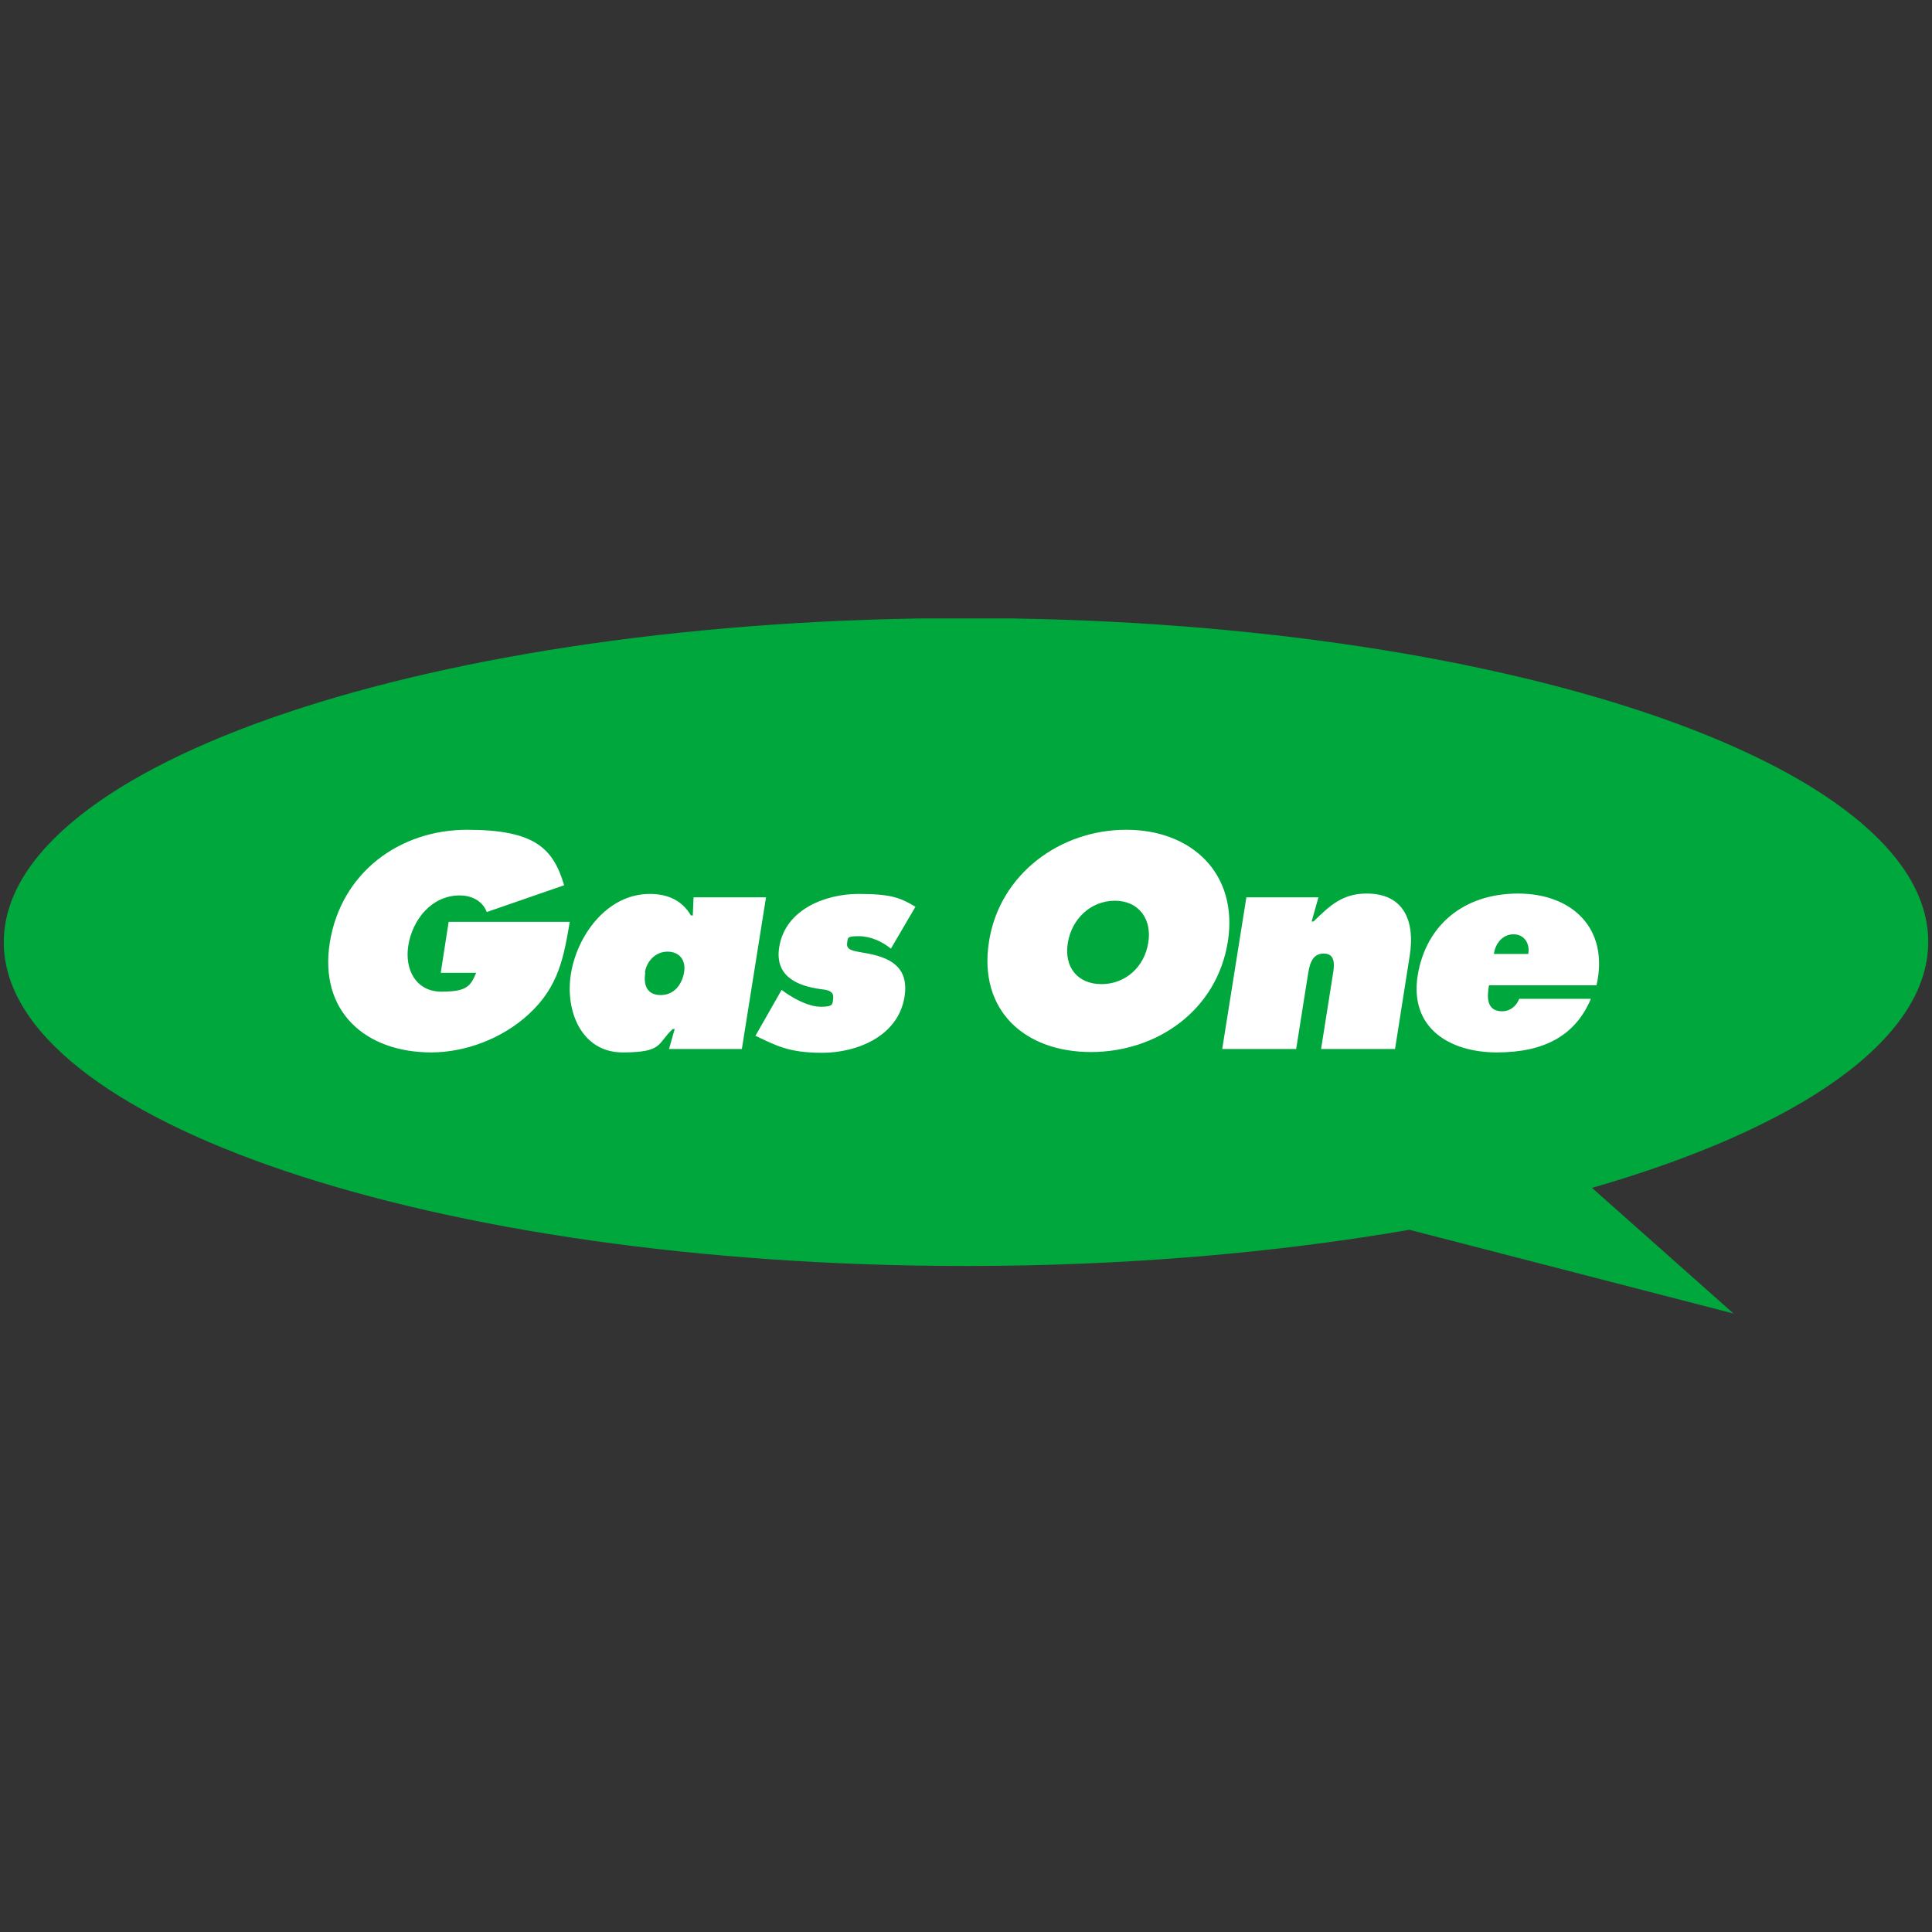
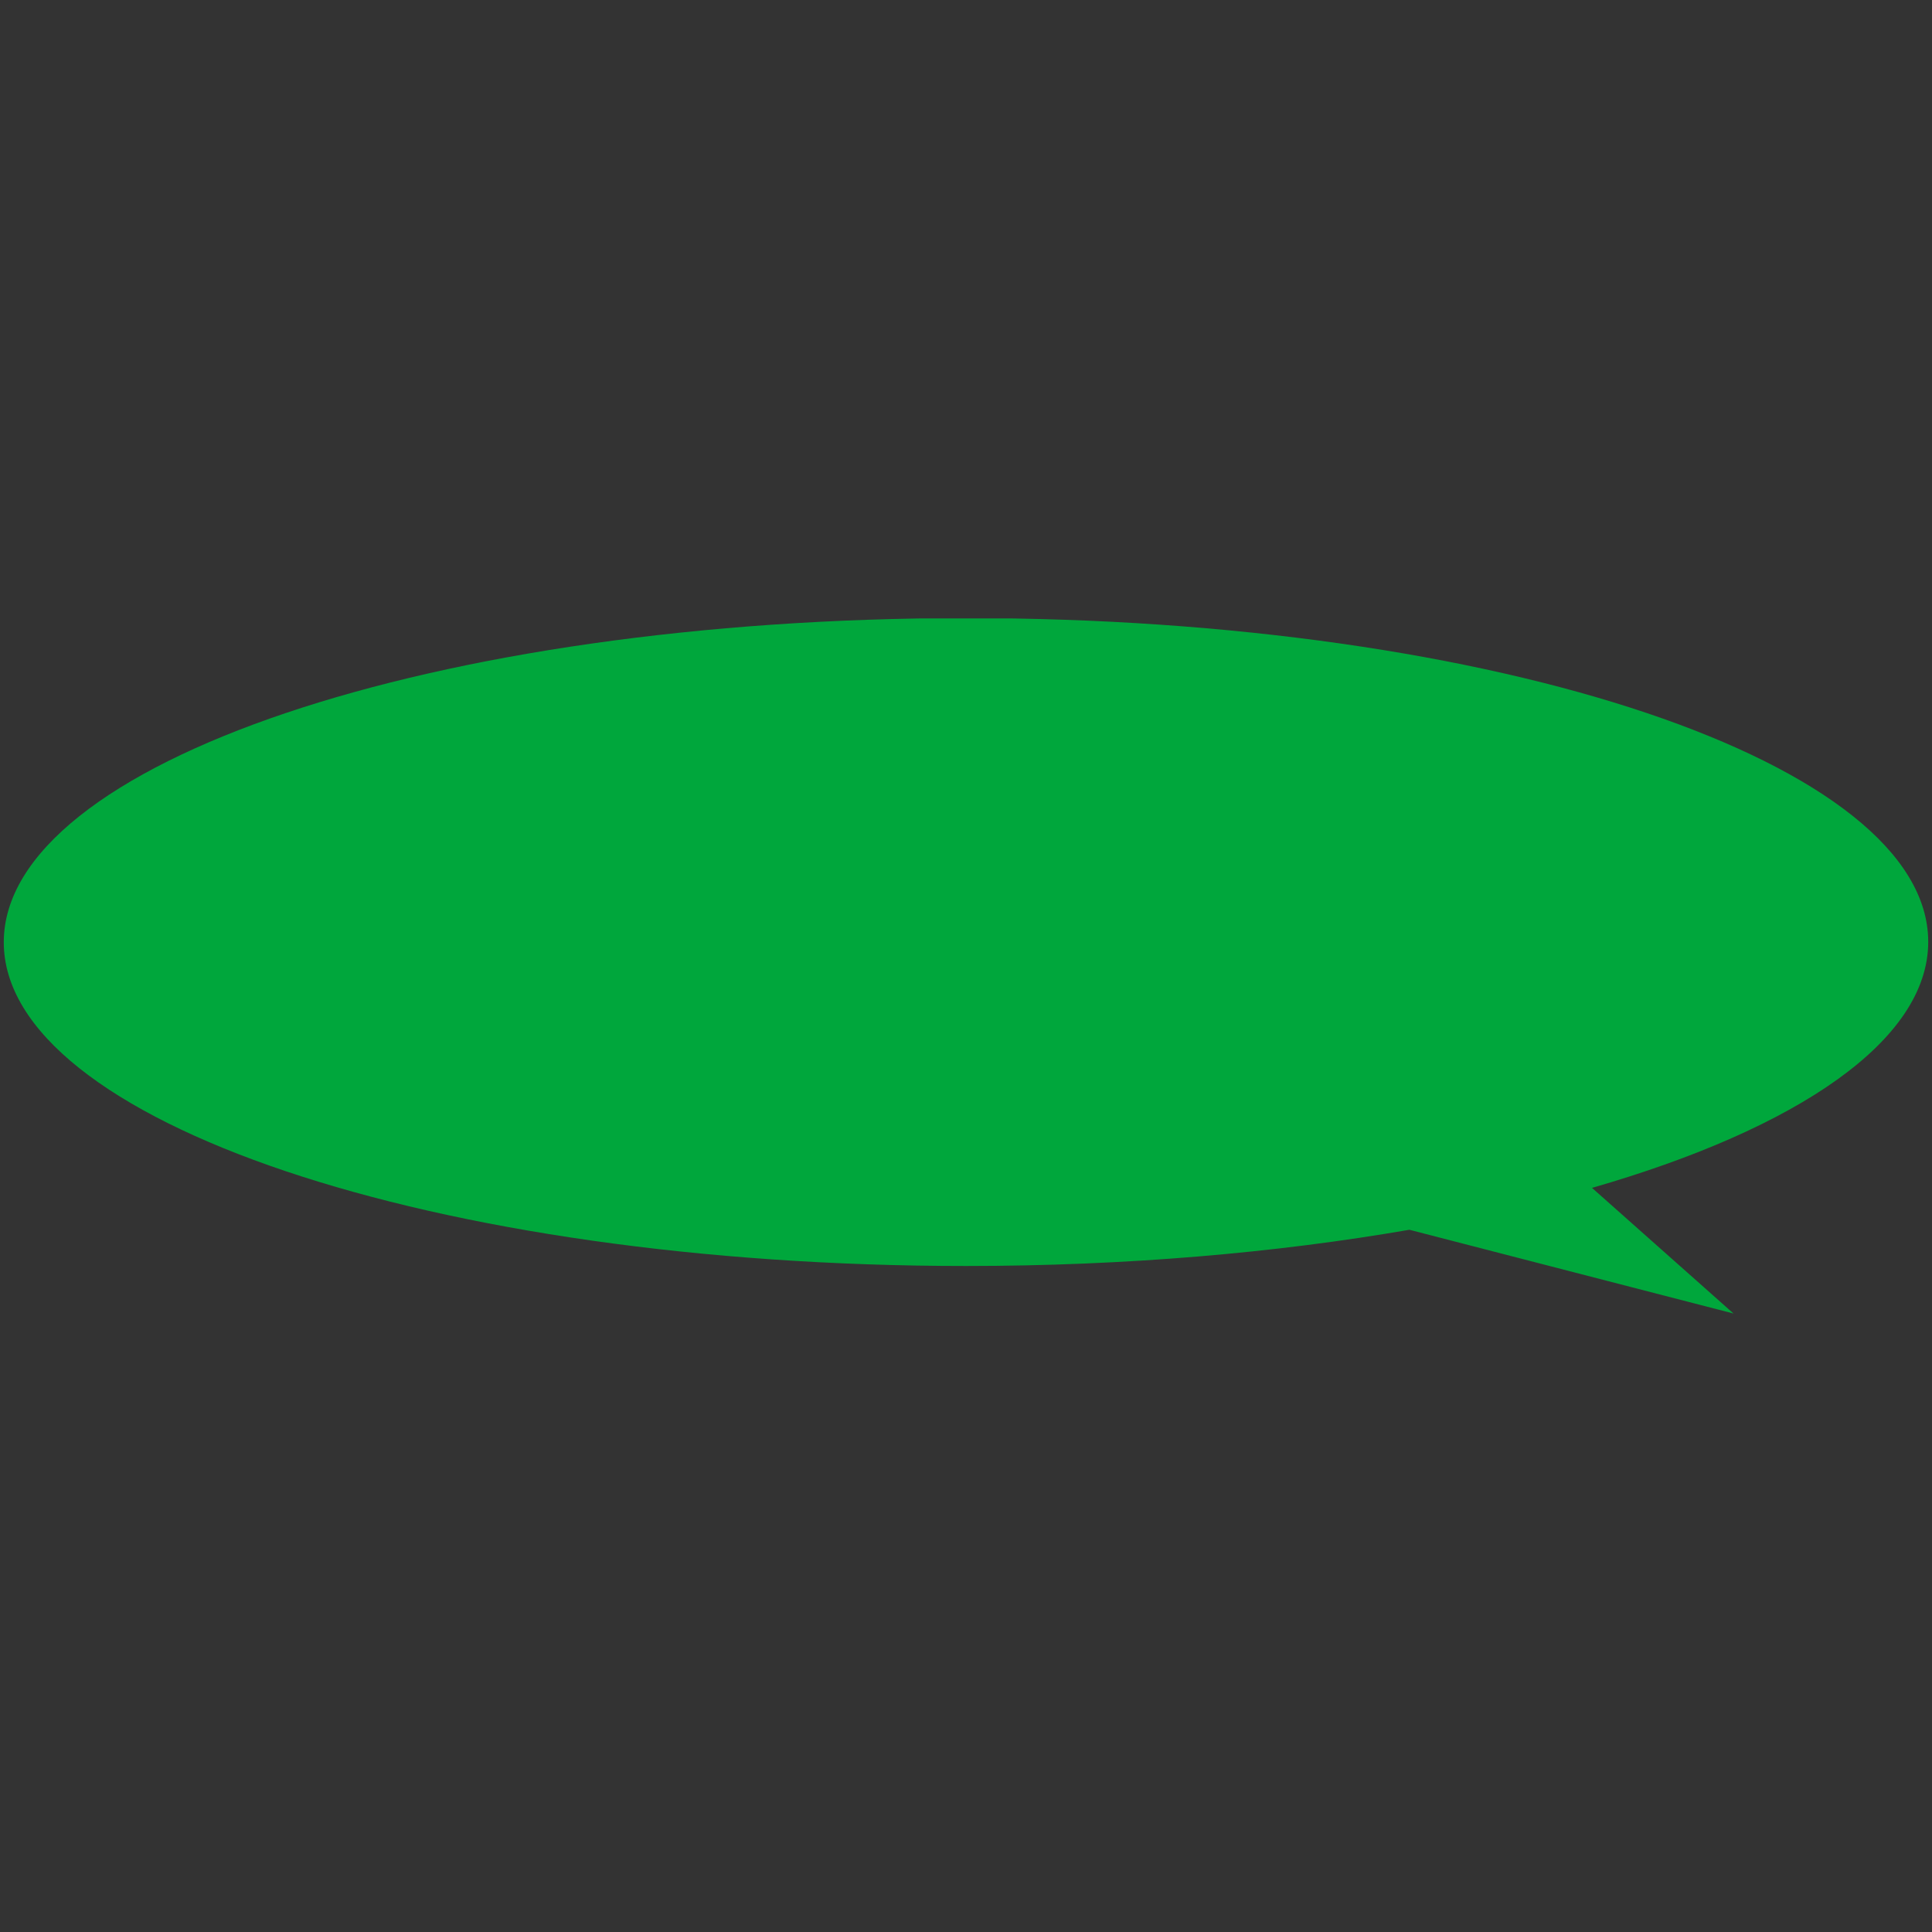
<svg xmlns="http://www.w3.org/2000/svg" id="_レイヤー_1" data-name="レイヤー 1" version="1.1" viewBox="0 0 512 512">
  <rect x="0" y="0" width="512" height="512" fill="#333333" stroke="none" />
  <defs>
    <clipPath id="clippath">
      <path d="M1 163.9h510v184.3H1z" style="fill:none;stroke-width:0" />
    </clipPath>
    <style>.cls-3{stroke-width:0;fill:#fff}</style>
  </defs>
  <g style="clip-path:url(#clippath)">
    <path d="M256 335.5c42.4 0 82.3-3.5 117.5-9.6l85.9 22.2-37.5-33.3c54.5-15.7 89.1-39.1 89.1-65.2 0-47.4-114.2-85.8-255-85.8S1 202.3 1 249.7s114.2 85.8 255 85.8Z" style="stroke-width:0;fill:#00a73c" />
-     <path d="M151 244.3c-1.6 9.3-2.9 17.1-10.8 24.4-7.1 6.6-17 10.2-25.9 10.2-17.4 0-29.8-10.8-26.9-29.1 3-18.6 18.5-29.9 36.4-29.9s22.8 4.9 25.7 14.7l-20.5 7.1c-1.1-2.9-3.9-4.4-7.2-4.4-7.4 0-12.5 6.4-13.6 13.3-1 6.3 2 12.2 8.8 12.2s7.7-1.5 9.2-5h-9.4l2.1-13.5H151ZM170.9 257.7c.5-3 2.8-5.5 6-5.5s4.9 2.3 4.4 5.4c-.5 3.1-2.5 6.1-6.2 6.1s-4.6-2.7-4.1-5.9Zm6.5 20.3h19.2l6.4-40.2h-19.2l-.2 4.8h-.5c-2.3-3.9-6-5.7-10.9-5.7-11.4 0-19.3 11.1-20.9 21.2-1.6 9.8 2.8 20.8 13.7 20.8s9.1-2.4 13.3-6.2h.5l-1.5 5.3ZM207.1 262.3l1.1.8c2.5 1.7 6.1 3.7 9.4 3.7s3-.7 3.2-2.2c.3-2.2-2-2.3-3.5-2.5-6.4-.9-12-3.6-10.8-11.1 1.6-10.1 12.4-14.1 21-14.1s11.1 1 15.1 3.4l-6.5 11.1c-2.2-1.8-5.3-3.3-8.5-3.3s-2.9.4-3.1 1.8c-.3 2 1.8 2.1 4.4 2.6 6.8 1.1 12.1 3.6 10.8 11.7C238 274.7 227 279 217.9 279s-12.3-2-17.7-4.5l6.9-12.1ZM295.4 238.7c6.6 0 9.9 5.1 8.9 11.1-1 6.5-6.1 11-12.4 11s-10-4.5-8.9-11c1-6.1 5.9-11.1 12.5-11.1Zm3-18.8c-17.4 0-33.5 11.7-36.3 29.6-2.9 18.3 9.5 29.3 27 29.3s33.4-11 36.3-29.3c2.8-18-9.6-29.6-26.9-29.6ZM347.6 244.2h.5c4.5-4.4 7.8-7.4 14.1-7.4 10 0 12.8 7.5 11.4 16.4l-3.9 24.8h-19.6l3.1-19.6c.4-2.3.9-5.7-2.4-5.7s-3.8 3.3-4.2 5.7l-3.1 19.6h-19.6l6.4-40.2h19.1l-1.8 6.4ZM395.9 252.8c.4-2.8 2.3-5.2 5.2-5.2s4.4 2.5 3.9 5.2h-9.2Zm27.2 8.3c3.4-15.1-6.5-24.3-20.8-24.3s-24.4 8.3-26.6 21.7c-2.2 13.9 8.4 20.4 21 20.4s20.8-4.5 24.9-14.2h-19c-.7 1.9-2.4 3.3-4.5 3.3-4.1 0-4.1-3.6-3.5-6.9h28.5Z" class="cls-3" />
  </g>
</svg>